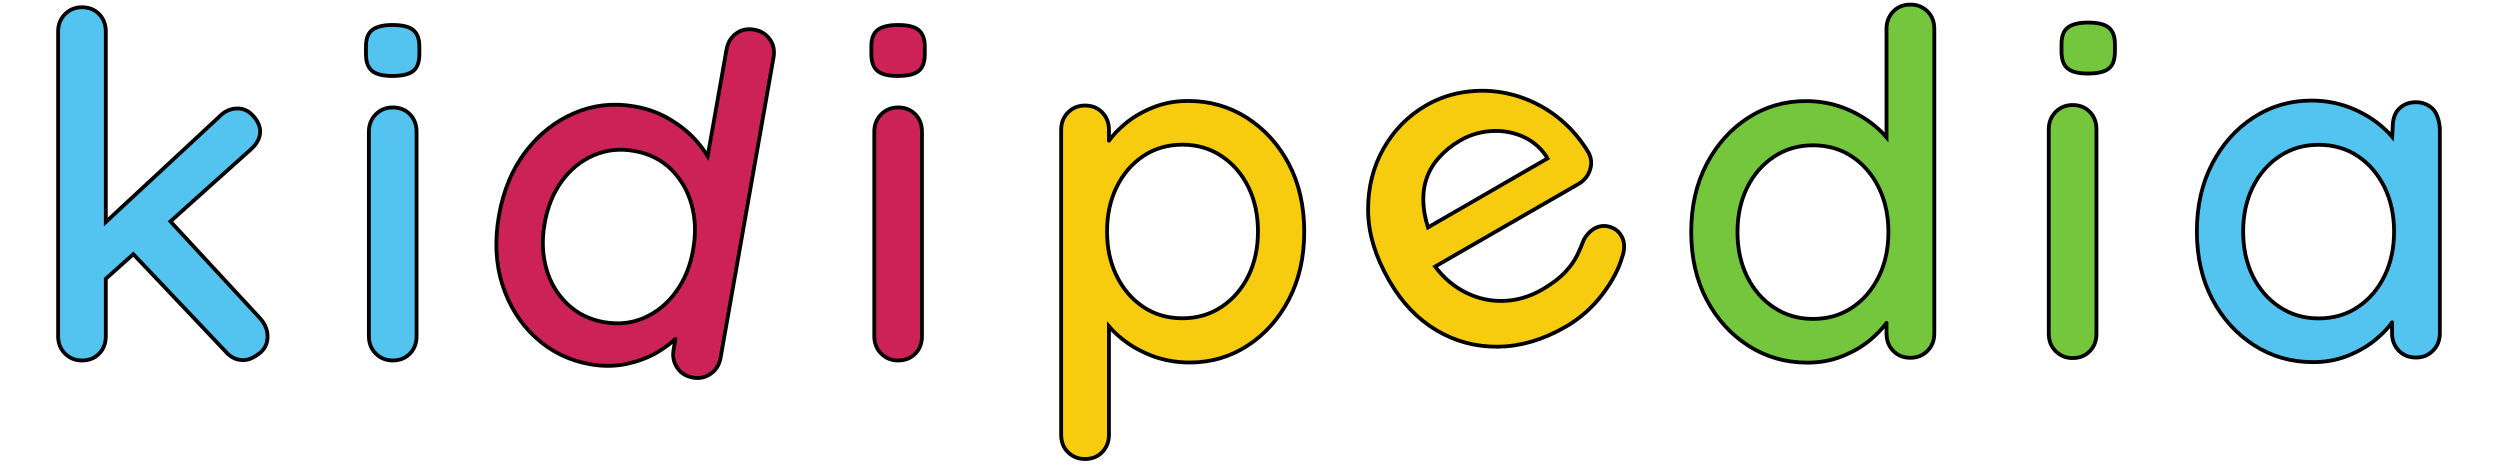
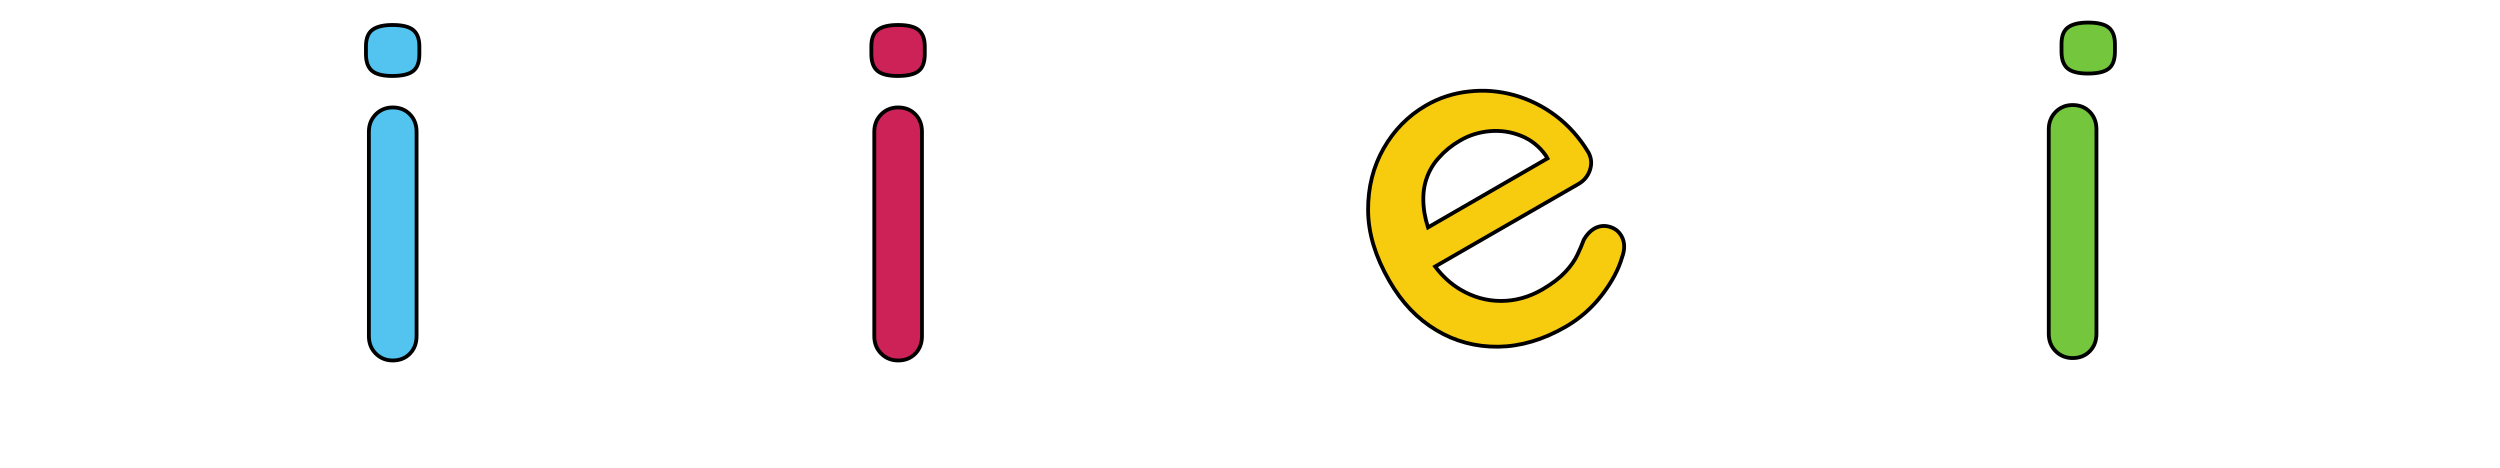
<svg xmlns="http://www.w3.org/2000/svg" version="1.1" id="Ebene_1" x="0px" y="0px" viewBox="0 0 1961.3 367.1" style="enable-background:new 0 0 1961.3 367.1;" xml:space="preserve">
  <style type="text/css">
	.st0{fill:#53C3F0;stroke:#000000;stroke-width:3;stroke-linecap:round;stroke-miterlimit:10;}
	.st1{fill:#53C3F0;stroke:#000000;stroke-width:3;stroke-miterlimit:10;}
	.st2{fill:#CD2258;stroke:#000000;stroke-width:3;stroke-linecap:round;stroke-miterlimit:10;}
	.st3{fill:#CD2258;stroke:#000000;stroke-width:3;stroke-miterlimit:10;}
	.st4{fill:#F7CB0E;stroke:#000000;stroke-width:3;stroke-linecap:round;stroke-miterlimit:10;}
	.st5{fill:#74C63D;stroke:#000000;stroke-width:3;stroke-linecap:round;stroke-miterlimit:10;}
	.st6{fill:#74C63D;stroke:#000000;stroke-width:3;stroke-miterlimit:10;}
</style>
-   <path class="st0" d="M209.9,264.1c0,5.5-2.2,9.9-6.6,13.3c-4.4,3.4-8.5,5.1-12.5,5.1c-5.3,0-9.7-2.1-13.5-6.4l-72.7-76.7L83,218.7  v45c0,5.5-1.7,10.1-5.2,13.7c-3.5,3.6-8,5.4-13.5,5.4c-5.2,0-9.7-1.8-13.3-5.4c-3.6-3.6-5.4-8.2-5.4-13.7V24.8  c0-5.5,1.8-10,5.4-13.7c3.6-3.6,8.1-5.4,13.3-5.4c5.5,0,10,1.8,13.5,5.4c3.5,3.6,5.2,8.2,5.2,13.7v149.4l89.5-83.1c4-4,8.6-6,13.9-6  c4.7,0,8.9,2,12.4,6c3.5,4,5.3,8,5.3,12c0,5-2.4,9.6-7.1,13.9l-63.3,56.7l70.5,76.2C207.9,254.1,209.9,258.8,209.9,264.1z" />
  <path class="st1" d="M307.7,59.6c-7.2,0-12.5-1.3-15.7-3.9c-3.2-2.6-4.9-7-4.9-13.3v-6c0-6.2,1.7-10.6,5.2-13.1  c3.5-2.5,8.7-3.7,15.7-3.7c7.5,0,12.9,1.3,16.1,3.9c3.2,2.6,4.9,6.9,4.9,12.9v6c0,6.5-1.7,11-5.1,13.5  C320.6,58.4,315.1,59.6,307.7,59.6z M326.8,263.7c0,5.5-1.7,10.1-5.2,13.7c-3.5,3.6-8,5.4-13.5,5.4c-5.2,0-9.7-1.8-13.3-5.4  c-3.6-3.6-5.4-8.2-5.4-13.7V103.4c0-5.5,1.8-10,5.4-13.7c3.6-3.6,8.1-5.4,13.3-5.4c5.5,0,10,1.8,13.5,5.4c3.5,3.6,5.2,8.2,5.2,13.7  V263.7z" />
-   <path class="st2" d="M473.7,252.7c11.6,2,22.2,0.9,32-3.5c9.8-4.4,18-11.1,24.7-20.4c6.7-9.2,11.2-20.2,13.4-33  c2.3-12.8,1.8-24.6-1.3-35.6c-3.1-10.9-8.6-20.1-16.2-27.6c-7.7-7.4-17.3-12.2-28.9-14.2c-11.3-2-21.9-0.8-31.8,3.5  s-18.2,11.1-24.9,20.3c-6.7,9.2-11.2,20.2-13.4,33c-2.3,12.8-1.8,24.6,1.3,35.6c3.1,10.9,8.6,20.1,16.4,27.6  C452.8,245.9,462.4,250.7,473.7,252.7z M529.9,265.8c-4.1,3.9-9,7.6-14.8,10.9c-7.1,4.1-15.1,7-24,8.9c-8.9,1.8-18.2,1.9-27.8,0.2  c-16.7-2.9-31.1-10-43.2-21.1c-12.1-11.1-20.7-25-26-41.5c-5.2-16.5-6.1-34.6-2.6-54.3c3.5-19.7,10.5-36.4,21-50.1  c10.5-13.7,23.3-23.8,38.2-30.1c14.9-6.4,30.6-8.1,47.1-5.2c10.3,1.8,19.7,5.2,28,10.3c8.4,5,15.4,10.8,21.1,17.4  c3.2,3.8,6,7.5,8.3,11.3l14.8-83.7c1-5.4,3.5-9.6,7.5-12.5c4.1-3,8.8-4,14.2-3c5.2,0.9,9.2,3.4,12.2,7.5s3.9,8.9,2.9,14.6  l-41.5,235.3c-1,5.4-3.5,9.6-7.7,12.5c-4.2,2.9-8.9,4-14,3c-5.4-1-9.5-3.5-12.3-7.7c-2.8-4.2-3.8-8.9-2.8-14.4L529.9,265.8" />
  <path class="st3" d="M704.2,59.6c-7.2,0-12.5-1.3-15.7-3.9c-3.2-2.6-4.9-7-4.9-13.3v-6c0-6.2,1.7-10.6,5.2-13.1  c3.5-2.5,8.7-3.7,15.7-3.7c7.5,0,12.9,1.3,16.1,3.9c3.2,2.6,4.9,6.9,4.9,12.9v6c0,6.5-1.7,11-5.1,13.5  C717.1,58.4,711.7,59.6,704.2,59.6z M723.3,263.7c0,5.5-1.7,10.1-5.2,13.7c-3.5,3.6-8,5.4-13.5,5.4c-5.2,0-9.7-1.8-13.3-5.4  c-3.6-3.6-5.4-8.2-5.4-13.7V103.4c0-5.5,1.8-10,5.4-13.7c3.6-3.6,8.1-5.4,13.3-5.4c5.5,0,10,1.8,13.5,5.4c3.5,3.6,5.2,8.2,5.2,13.7  V263.7z" />
  <path class="st4" d="M1117.6,167.6c-1.5-9.1-1.3-17.2,0.6-24.4c1.9-7.1,5.3-13.5,10.2-19c4.9-5.6,10.5-10.2,17-13.9  c7.3-4.3,15.2-6.7,23.6-7.4c8.4-0.7,16.5,0.5,24.4,3.7c7.8,3.1,14.3,8.3,19.3,15.4l1.3,2.3l-93.7,54.1  C1119.1,174.6,1118.2,171.1,1117.6,167.6z M1238.4,144.3c4.3-2.5,7.3-6.1,8.9-10.8c1.6-4.7,1.3-9.2-1-13.7  c-7.1-11.8-15.7-21.4-25.8-29c-10.1-7.6-21-12.9-32.7-16.2c-11.7-3.2-23.5-4.2-35.6-2.8c-12,1.3-23.3,5-33.6,11  c-13.8,8-24.9,19.2-33.1,33.6c-8.2,14.4-12.3,30.6-12.2,48.6c0.1,17.9,5.7,36.4,16.7,55.4c9.7,16.9,22,29.8,36.8,38.6  c14.8,8.9,31,13.2,48.6,13c17.6-0.2,35.3-5.5,53-15.7c11.2-6.5,20.7-14.9,28.5-25.1c7.8-10.2,12.9-19.9,15.5-28.9  c2.5-6.6,2.4-12.3-0.3-17.1c-2.1-3.7-5.2-6.1-9.4-7.3c-4.2-1.2-8.2-0.7-12.1,1.5c-3,1.8-5.7,4.6-8,8.5c-1.3,3.7-3.1,7.7-5.1,12  c-2.1,4.4-5.2,8.9-9.5,13.5c-4.3,4.6-10.3,9.2-18,13.7c-10.4,6-21.2,9-32.4,9c-11.3,0-21.9-3-32-9c-7.4-4.4-14-10.4-19.7-18  L1238.4,144.3z" />
-   <path class="st5" d="M1422.3,250.2c11.7,0,22-3,30.9-9c8.9-6,15.8-14.1,20.8-24.3c5-10.2,7.5-21.8,7.5-34.8c0-13-2.5-24.6-7.5-34.8  c-5-10.2-11.9-18.3-20.8-24.3c-8.9-6-19.2-9-30.9-9c-11.5,0-21.7,3-30.7,9c-9,6-16,14.1-21,24.3c-5,10.2-7.5,21.8-7.5,34.8  c0,13,2.5,24.6,7.5,34.8c5,10.2,12,18.3,21,24.3C1400.6,247.2,1410.8,250.2,1422.3,250.2z M1480,253.3c-3.3,4.6-7.6,9-12.7,13.3  c-6.2,5.2-13.6,9.5-22.1,12.9c-8.5,3.4-17.6,5-27.3,5c-17,0-32.4-4.4-46.3-13.3c-13.8-8.9-24.8-21-32.8-36.3c-8-15.3-12-33-12-53  c0-20,4-37.6,12-53c8-15.4,18.8-27.5,32.4-36.3c13.6-8.9,28.8-13.3,45.5-13.3c10.5,0,20.3,1.8,29.4,5.2c9.1,3.5,17,8,23.8,13.5  c3.8,3.1,7.2,6.3,10.1,9.7v-85c0-5.5,1.8-10,5.3-13.7c3.5-3.6,8-5.4,13.5-5.4c5.3,0,9.7,1.8,13.3,5.3c3.6,3.5,5.4,8.1,5.4,13.8  v238.9c0,5.5-1.8,10.1-5.4,13.7c-3.6,3.6-8,5.4-13.3,5.4c-5.5,0-10-1.8-13.5-5.4c-3.5-3.6-5.3-8.2-5.3-13.7V253.3" />
  <path class="st6" d="M1637.9,57.7c-7.2,0-12.5-1.3-15.7-3.9c-3.2-2.6-4.9-7-4.9-13.3v-6c0-6.2,1.7-10.6,5.2-13.1  c3.5-2.5,8.7-3.7,15.7-3.7c7.5,0,12.9,1.3,16.1,3.9c3.2,2.6,4.9,6.9,4.9,12.9v6c0,6.5-1.7,11-5.1,13.5  C1650.8,56.5,1645.4,57.7,1637.9,57.7z M1644.7,261.8c0,5.5-1.7,10.1-5.2,13.7c-3.5,3.6-8,5.4-13.5,5.4c-5.2,0-9.7-1.8-13.3-5.4  c-3.6-3.6-5.4-8.2-5.4-13.7V101.5c0-5.5,1.8-10,5.4-13.7c3.6-3.6,8.1-5.4,13.3-5.4c5.5,0,10,1.8,13.5,5.4c3.5,3.6,5.2,8.2,5.2,13.7  V261.8z" />
-   <path class="st4" d="M927.7,113.5c-11.7,0-22,3-30.9,9c-8.9,6-15.8,14.1-20.8,24.3c-5,10.2-7.5,21.8-7.5,34.8  c0,13,2.5,24.6,7.5,34.8c5,10.2,11.9,18.3,20.8,24.3c8.9,6,19.2,9,30.9,9c11.5,0,21.7-3,30.7-9c9-6,16-14.1,21-24.3  c5-10.2,7.5-21.8,7.5-34.8c0-13-2.5-24.6-7.5-34.8c-5-10.2-12-18.3-21-24.3C949.4,116.5,939.2,113.5,927.7,113.5z M870,110.4  c3.3-4.6,7.6-9,12.7-13.3c6.2-5.2,13.6-9.5,22.1-12.9c8.5-3.4,17.6-5,27.3-5c17,0,32.4,4.4,46.3,13.3c13.8,8.9,24.8,21,32.8,36.3  c8,15.3,12,33,12,53c0,20-4,37.6-12,53c-8,15.4-18.8,27.5-32.4,36.3c-13.6,8.9-28.8,13.3-45.5,13.3c-10.5,0-20.3-1.8-29.4-5.2  c-9.1-3.5-17-8-23.8-13.5c-3.8-3.1-7.2-6.3-10.1-9.7v85c0,5.5-1.8,10-5.3,13.7c-3.5,3.6-8,5.4-13.5,5.4c-5.3,0-9.7-1.8-13.3-5.3  s-5.4-8.1-5.4-13.8V101.9c0-5.5,1.8-10.1,5.4-13.7c3.6-3.6,8-5.4,13.3-5.4c5.5,0,10,1.8,13.5,5.4c3.5,3.6,5.3,8.2,5.3,13.7V110.4" />
-   <path class="st0" d="M1819,249.8c11.7,0,22-3,30.9-9c8.9-6,15.8-14.1,20.8-24.3c5-10.2,7.5-21.8,7.5-34.8c0-13-2.5-24.6-7.5-34.8  c-5-10.2-11.9-18.3-20.8-24.3c-8.9-6-19.2-9-30.9-9c-11.5,0-21.7,3-30.7,9c-9,6-16,14.1-21,24.3c-5,10.2-7.5,21.8-7.5,34.8  c0,13,2.5,24.6,7.5,34.8c5,10.2,12,18.3,21,24.3C1797.3,246.8,1807.5,249.8,1819,249.8z M1876.7,252.9c-3.3,4.6-7.6,9-12.7,13.3  c-6.2,5.2-13.6,9.5-22.1,12.9c-8.5,3.4-17.6,5-27.3,5c-17,0-32.4-4.4-46.3-13.3c-13.8-8.9-24.8-21-32.8-36.3c-8-15.3-12-33-12-53  c0-20,4-37.6,12-53c8-15.4,18.8-27.5,32.4-36.3c13.6-8.9,28.8-13.3,45.5-13.3c10.5,0,20.3,1.8,29.4,5.2c9.1,3.5,17,8,23.8,13.5  c3.8,3.1,7.2,6.3,10.1,9.7l0.4-7.1c0-5.5,1.2-11,4.7-14.6c3.5-3.6,8-5.4,13.5-5.4c5.3,0,9.7,1.8,13.3,5.3c3.6,3.5,5.5,10.9,5.5,16.7  v159.2c0,5.5-1.8,10.1-5.4,13.7c-3.6,3.6-8,5.4-13.3,5.4c-5.5,0-10-1.8-13.5-5.4c-3.5-3.6-5.3-8.2-5.3-13.7V252.9" />
</svg>